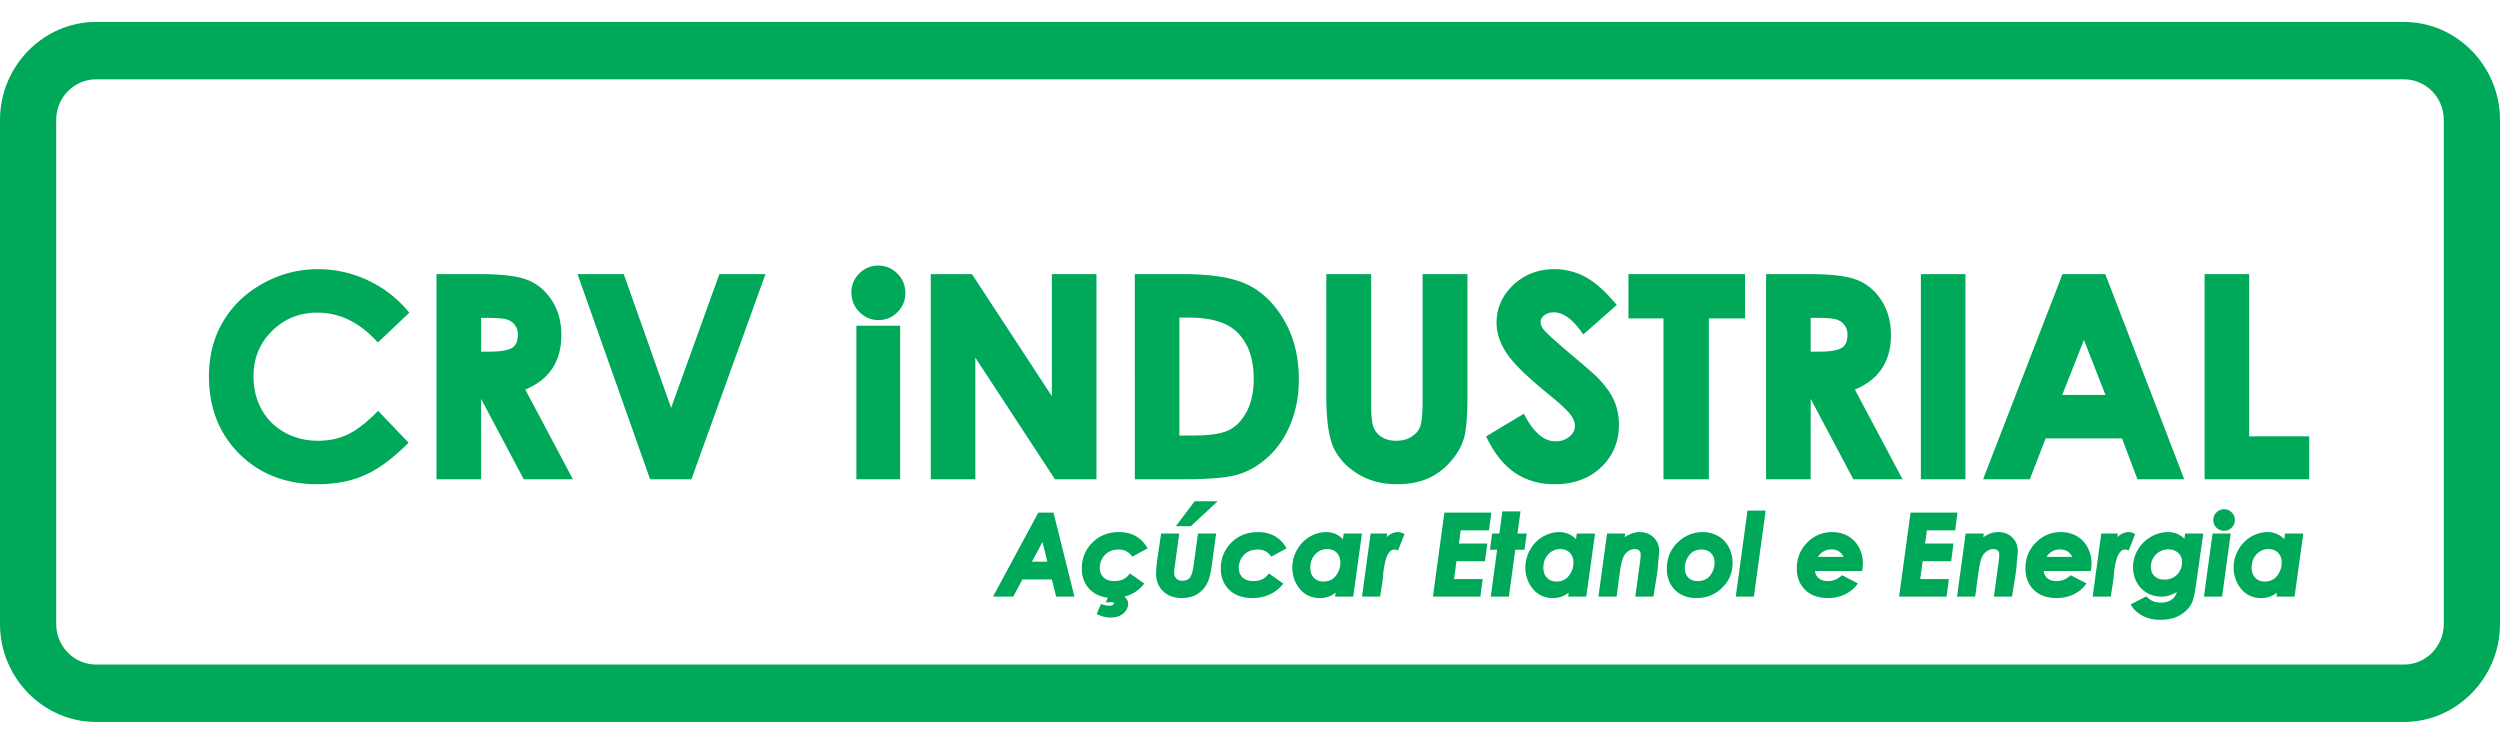
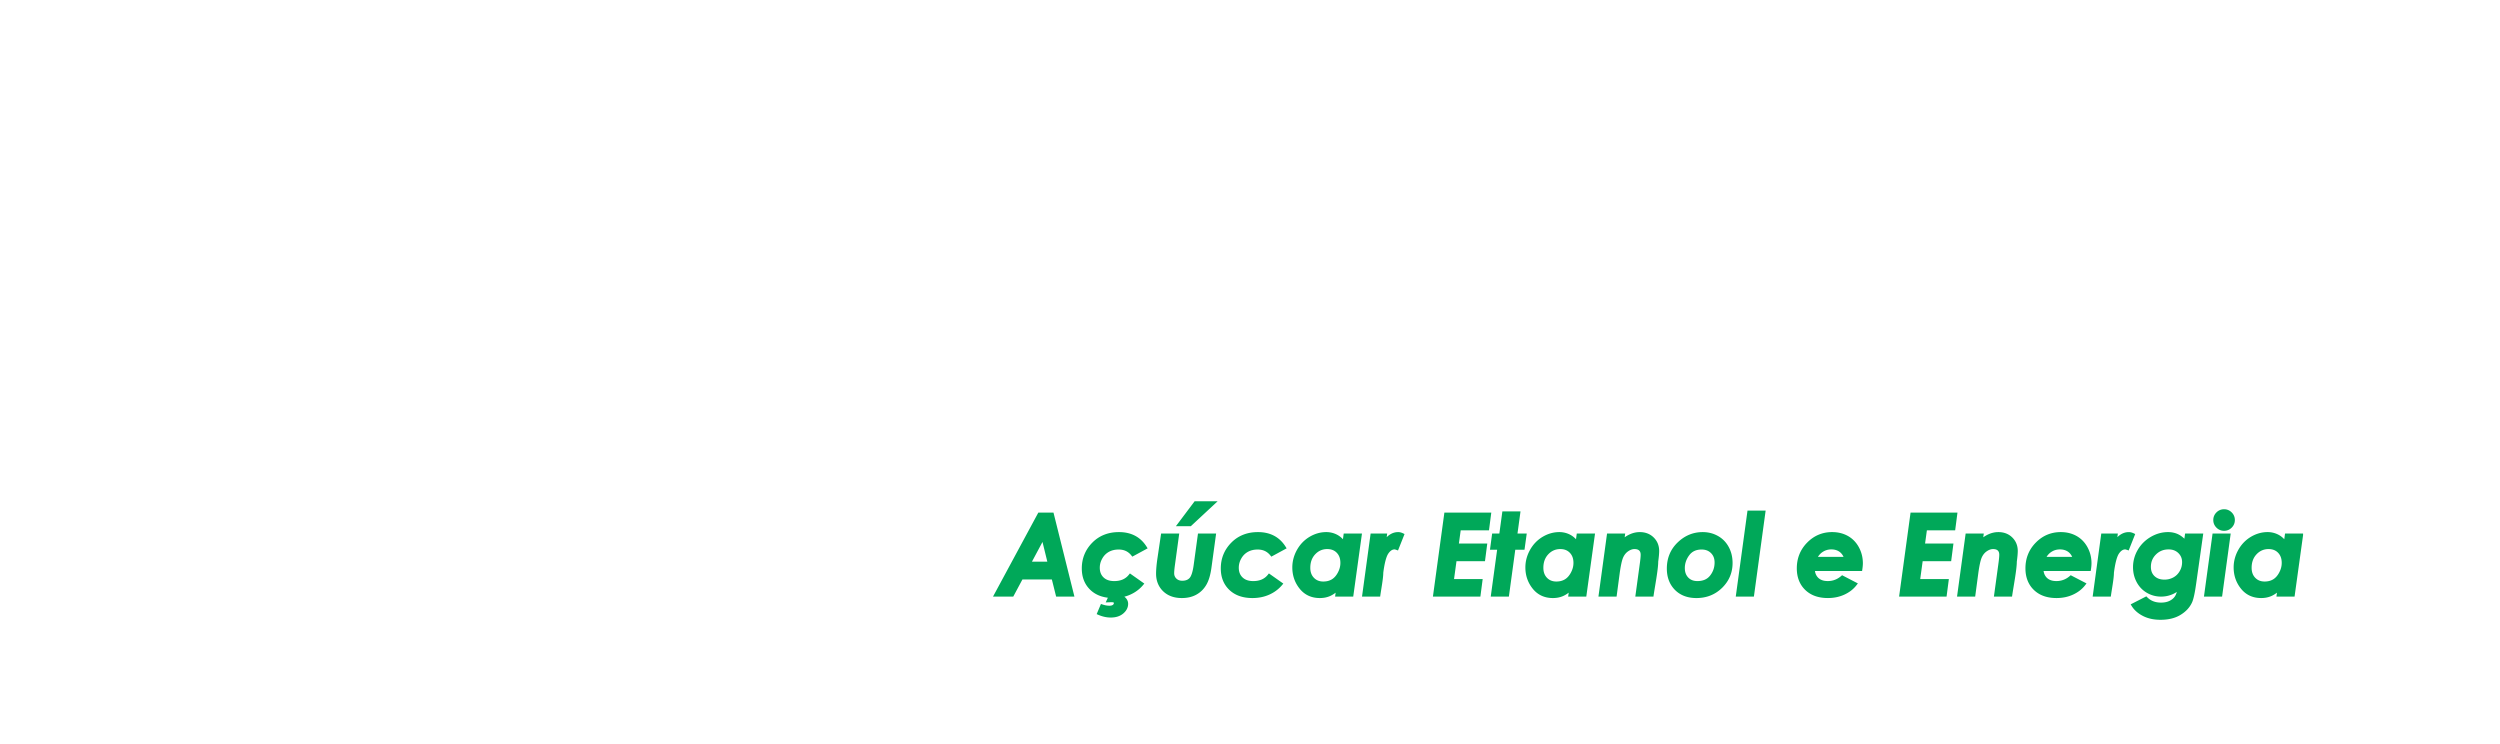
<svg xmlns="http://www.w3.org/2000/svg" preserveAspectRatio="xMidYMid meet" data-bbox="92.87 100.53 7999.99 2240" viewBox="92.87 100.53 7999.99 2240" height="92.22" width="82mm" shape-rendering="geometricPrecision" text-rendering="geometricPrecision" image-rendering="optimizeQuality" fill-rule="evenodd" clip-rule="evenodd" data-type="color" role="presentation" aria-hidden="true" aria-label="">
  <defs>
    <style>#comp-ly7kqhe9 svg [data-color="1"] {fill: #45490E;}</style>
  </defs>
  <g>
-     <path d="M400.26 100.53h7385.23c84.34 0 161.11 35.23 216.8 91.98 55.88 56.94 90.57 135.33 90.57 221.4v1613.24c0 86.07-34.69 164.45-90.57 221.4-55.69 56.75-132.44 91.98-216.8 91.98H400.26c-84.36 0-161.12-35.23-216.82-91.99-55.88-56.93-90.57-135.32-90.57-221.39V413.91c0-86.07 34.69-164.46 90.57-221.4 55.7-56.75 132.46-91.98 216.82-91.98zm7385.23 183.6H400.26c-35.24 0-67.23 14.63-90.35 38.19-22.93 23.37-37.18 55.79-37.18 91.59v1613.24c0 35.8 14.24 68.21 37.18 91.58 23.12 23.56 55.12 38.19 90.35 38.19h7385.23c35.23 0 67.22-14.63 90.33-38.19 22.93-23.37 37.18-55.78 37.18-91.58V413.91c0-35.8-14.24-68.21-37.18-91.58-23.12-23.57-55.11-38.2-90.33-38.2z" fill="#00a859" fill-rule="nonzero" data-color="1" />
-     <path d="m1394.99 1038.18-92.77 88.09-7.75-8.16c-27.81-29.3-57.21-51.23-88.23-65.76-30.76-14.42-63.31-21.63-97.68-21.63-28.86 0-55.4 4.9-79.58 14.7-24.19 9.79-46.13 24.49-65.79 44.08-19.71 19.57-34.47 41.39-44.29 65.46-9.83 24.1-14.74 50.57-14.74 79.42 0 20.26 2.2 39.28 6.57 57.06 4.36 17.73 10.91 34.35 19.64 49.84 8.68 15.5 19.15 29.31 31.37 41.42 12.28 12.16 26.37 22.66 42.24 31.5 15.95 8.85 32.79 15.47 50.54 19.88 17.75 4.42 36.5 6.62 56.25 6.62 16.91 0 32.97-1.54 48.15-4.63 15.11-3.07 29.55-7.71 43.3-13.92h.04c13.79-6.2 28.35-15.02 43.68-26.45 15.51-11.56 31.76-25.77 48.75-42.62l8.15-8.08 97.57 101.96-7.98 7.8c-23.87 23.35-47.07 43.11-69.59 59.25-22.68 16.28-44.88 29.02-66.57 38.22l.01.02c-21.51 9.2-44.59 16.08-69.21 20.68-24.62 4.59-50.61 6.88-77.92 6.88-50.64 0-96.85-8.07-138.6-24.23-41.83-16.18-79-40.45-111.51-72.8-32.52-32.3-56.91-69.21-73.17-110.67-16.24-41.41-24.35-87.24-24.35-137.43 0-32.56 3.69-63.32 11.08-92.31 7.41-29.09 18.55-56.37 33.43-81.84l.02.01c14.79-25.47 32.79-48.42 54.02-68.89 21.14-20.38 45.49-38.27 73.06-53.69l-.01-.02c27.42-15.38 55.98-26.95 85.69-34.7 29.72-7.74 60.42-11.63 92.11-11.63 26.89 0 53.33 2.85 79.31 8.54 25.95 5.69 51.42 14.21 76.42 25.58l.05.04c24.94 11.38 48.19 25.15 69.73 41.32 21.53 16.17 41.31 34.69 59.31 55.57l7.02 8.14-7.77 7.38zm6087.43 388.4v137.34h-334.85V907.5h142.64v519.08h192.21zM1500.96 907.5h128.15c35.46 0 65.93 1.58 91.38 4.74 25.89 3.22 46.81 8.17 62.71 14.85l.01-.02c16.1 6.74 30.56 15.72 43.4 26.91 12.78 11.13 23.99 24.45 33.65 39.93 9.63 15.42 16.88 32.27 21.72 50.55 4.8 18.16 7.22 37.61 7.22 58.39 0 21.83-2.65 41.98-7.92 60.41-5.33 18.64-13.36 35.51-24.07 50.58-10.76 15.11-24.16 28.33-40.22 39.66-12.73 8.97-27.12 16.75-43.19 23.34l152.45 287.08h-157.38l-136.56-257.33v257.33h-142.64V907.5h11.29zm131.35 248.06h26.96c18.82 0 34.5-1.17 47.07-3.55 11.77-2.22 20.66-5.4 26.7-9.55l-.02-.02c5.56-3.88 9.74-9.02 12.54-15.45 3.02-6.92 4.53-15.5 4.53-25.76 0-5.83-.75-11.24-2.25-16.2a47.523 47.523 0 0 0-6.56-13.55 47.413 47.413 0 0 0-10.27-10.69c-3.98-3.01-8.48-5.43-13.48-7.24l-.14-.04c-5.13-1.94-12.78-3.42-22.93-4.44-10.58-1.06-23.93-1.58-40.04-1.58h-22.11v108.07zm324.61-248.06h131.99l151.5 428.06 154.44-428.06h147.49c-78.99 218.8-157.97 437.61-236.94 656.42h-132.21c-77.42-218.8-154.82-437.61-232.22-656.42h15.95zm946.64-27.37c11.73 0 22.74 2.19 33.01 6.52 10.23 4.32 19.53 10.72 27.91 19.18l.02-.02c8.46 8.45 14.82 17.89 19.11 28.33 4.29 10.42 6.42 21.63 6.42 33.64 0 11.86-2.13 22.94-6.37 33.26-4.22 10.3-10.52 19.66-18.86 28.09-8.36 8.44-17.58 14.78-27.67 19.02-10.16 4.27-21.1 6.4-32.84 6.4-11.89 0-23.02-2.18-33.39-6.55-10.31-4.35-19.66-10.8-28.04-19.36-8.51-8.59-14.87-18.13-19.11-28.59-4.25-10.51-6.37-21.85-6.37-34.03 0-11.78 2.13-22.74 6.38-32.92 4.22-10.13 10.52-19.36 18.87-27.71l-.02-.03c8.3-8.3 17.61-14.6 27.91-18.86 10.23-4.24 21.25-6.37 33.04-6.37zm-59 192.45h128.7v491.34h-139.99v-491.34h11.29zm238.05-165.08h120.56l255.7 390.57V907.5h142.63v656.42h-132.73l-254.81-389.25v389.25h-142.64V907.5h11.29zm652.97 0h142.86c46.54 0 87.26 2.92 122.17 8.75 35.39 5.91 64.82 14.84 88.3 26.77h.04c23.42 11.94 44.81 27.63 64.15 47.1 19.17 19.3 36.25 42.23 51.21 68.82l-.03.02c15 26.58 26.23 55.39 33.71 86.42 7.46 30.99 11.18 64.04 11.18 99.16 0 24.93-2.1 49.02-6.29 72.27-4.2 23.31-10.46 45.48-18.78 66.5-8.31 21-18.33 40.36-30.01 58.07-11.75 17.82-25.08 33.79-39.96 47.9l-.05.04c-14.87 14.04-30.37 25.93-46.47 35.67-16.2 9.79-33.06 17.44-50.58 22.95h-.05c-34.39 10.65-93.17 15.98-176.33 15.98h-156.36V907.5h11.29zm131.35 139.11v377.32h44.62c53.37 0 91.55-5.92 114.79-17.75 11.31-5.75 21.58-13.48 30.81-23.15 9.44-9.89 17.86-21.87 25.25-35.89 7.39-14.01 12.96-29.71 16.69-47.1 3.78-17.59 5.68-36.97 5.68-58.15 0-32.39-4.47-60.98-13.39-85.77-8.81-24.48-22.01-45.4-39.57-62.75-15.63-15.43-36.15-27.02-61.56-34.81-26.05-7.97-57.29-11.95-93.71-11.95h-29.61zm481.45-139.11h132.23v421.34c0 17.23.74 31.86 2.23 43.87 1.42 11.52 3.46 20.41 6.11 26.66h.04c2.62 6.24 6.08 11.81 10.37 16.74 4.39 5.04 9.61 9.42 15.69 13.19v-.02c6.14 3.74 13 6.57 20.56 8.49 7.65 1.95 16.02 2.93 25.08 2.93 9.71 0 18.64-1.08 26.81-3.26 8.1-2.16 15.48-5.38 22.17-9.64l.05-.05c6.75-4.25 12.42-9.03 16.99-14.36 4.49-5.24 7.97-11.03 10.43-17.39v-.05c2.58-6.57 4.55-16.54 5.92-29.9 1.41-13.82 2.12-31.29 2.12-52.36V907.5h143.52v389.12c0 32.15-.9 59.44-2.71 81.92-1.84 22.78-4.67 40.75-8.52 53.92-3.85 13.21-9.43 26.17-16.74 38.89-7.24 12.58-16.17 24.88-26.8 36.89-10.6 12.09-22.12 22.66-34.5 31.69-12.46 9.08-25.69 16.54-39.67 22.37-13.86 5.8-28.93 10.19-45.21 13.13-16.15 2.91-33.23 4.38-51.22 4.38-23.84 0-46.26-2.78-67.24-8.31-21.06-5.56-40.59-13.91-58.58-25.05-17.99-11.16-33.38-23.69-46.22-37.62-12.97-14.06-23.37-29.56-31.22-46.53v-.04c-7.76-16.94-13.56-39.37-17.37-67.34-3.73-27.43-5.61-60.19-5.61-98.3V907.5h11.29zm909.8 105.97-98.77 87.07-7.27-10.1c-29.07-40.4-57.96-60.61-86.65-60.61-6.77 0-12.81.87-18.1 2.6-5.1 1.66-9.6 4.13-13.51 7.41l-.02-.03c-3.91 3.29-6.78 6.69-8.63 10.21-1.64 3.1-2.45 6.39-2.45 9.87 0 4.07.68 8.03 2.04 11.86 1.38 3.89 3.5 7.73 6.37 11.46l-.02.01c4.6 5.88 14.01 15.33 28.22 28.35 14.33 13.14 33.93 30.2 58.79 51.2 22.64 18.95 41.19 34.7 55.64 47.25 14.23 12.35 23.9 21.13 29.02 26.33 12.6 12.75 23.4 25.23 32.4 37.45 9.1 12.36 16.4 24.53 21.89 36.54l.05.09c5.41 12.08 9.49 24.65 12.2 37.73 2.74 13.15 4.11 26.72 4.11 40.71 0 27.52-4.78 52.69-14.36 75.55-9.61 22.95-24.01 43.44-43.21 61.54-19.05 17.96-41.07 31.45-66.05 40.45-24.77 8.93-52.26 13.4-82.47 13.4-23.56 0-45.69-2.91-66.4-8.72-20.73-5.82-39.98-14.58-57.77-26.28h-.04c-17.76-11.77-34.22-26.78-49.32-45.05-14.86-17.98-28.45-39.17-40.74-63.59l-4.7-9.35 120.65-72.63 5.65 10.32c14.55 26.59 30.04 46.41 46.46 59.46 15.51 12.33 31.9 18.5 49.16 18.5 9.21 0 17.56-1.29 25.02-3.87 7.35-2.54 14.04-6.37 20.03-11.5 5.92-5.05 10.3-10.39 13.15-16.01 2.72-5.35 4.07-11.09 4.07-17.22 0-5.88-1.08-11.77-3.26-17.64-2.29-6.15-5.8-12.41-10.53-18.76-4.95-6.68-13.07-15.3-24.32-25.82-11.39-10.66-26.14-23.36-44.21-38.07-34.82-28.3-63.48-53.4-86-75.29-22.89-22.27-39.61-41.43-50.18-57.48-10.62-16.11-18.62-32.26-23.99-48.46-5.47-16.48-8.22-32.89-8.22-49.23 0-23.48 4.53-45.4 13.56-65.74 9.01-20.29 22.41-38.78 40.19-55.45 17.87-16.79 37.83-29.37 59.87-37.76 21.98-8.37 45.94-12.56 71.87-12.56 16.6 0 32.91 1.95 48.92 5.84 16.03 3.89 31.55 9.67 46.54 17.32v.04c15.18 7.79 30.83 18.63 46.97 32.55 15.92 13.72 32.39 30.48 49.45 50.33l7.25 8.43-8.35 7.35zm56.99-105.97h361.75v141.75h-115.64v514.67H5416v-514.67h-112.12V907.5h11.29zm440.51 0h128.15c35.46 0 65.93 1.58 91.38 4.74 25.89 3.22 46.81 8.17 62.71 14.85l.01-.02c16.1 6.74 30.56 15.72 43.4 26.91 12.78 11.13 23.99 24.45 33.65 39.93 9.63 15.42 16.88 32.27 21.72 50.55 4.8 18.16 7.22 37.61 7.22 58.39 0 21.83-2.65 41.98-7.92 60.41-5.33 18.64-13.36 35.51-24.07 50.58-10.76 15.11-24.16 28.33-40.22 39.66-12.73 8.97-27.12 16.75-43.2 23.34l152.46 287.08h-157.38l-136.56-257.33v257.33h-142.64V907.5h11.29zm131.35 248.06h26.96c18.82 0 34.5-1.17 47.07-3.55 11.77-2.22 20.66-5.4 26.69-9.55l-.01-.02c5.56-3.88 9.74-9.02 12.54-15.45 3.02-6.92 4.53-15.5 4.53-25.76 0-5.83-.75-11.24-2.25-16.2a47.523 47.523 0 0 0-6.56-13.55 47.413 47.413 0 0 0-10.27-10.69c-3.98-3.01-8.48-5.43-13.49-7.24l-.13-.04c-5.13-1.94-12.78-3.42-22.93-4.44-10.58-1.06-23.93-1.58-40.04-1.58h-22.11v108.07zm363.89-248.06h131.35c.01 218.81.01 437.61 0 656.42h-142.64V907.5h11.29zm449.63 0h129.23c84.22 218.8 168.42 437.61 252.63 656.42h-149.66l-49.43-130.66h-244.37l-50.62 130.66H6438.7c84.73-218.8 169.44-437.61 254.16-656.42h7.69zm60.89 210.57-69.34 176.09h138.32l-68.98-176.09z" fill="#00a859" fill-rule="nonzero" data-color="1" />
    <path d="M3418.85 1670.6h45.16c22.33 89.59 44.66 179.19 67 268.78h-58.52l-13.69-54.87h-94.15l-29.35 54.87h-64.8c48.33-89.6 96.65-179.19 144.99-268.78h3.36zm4043.88 67.06v4.74c-9.09 65.66-18.17 131.32-27.27 196.98h-58.03l1.71-12.57c-1.34 1.01-2.66 1.97-3.98 2.89-5.07 3.52-9.99 6.28-14.76 8.28-4.75 2.03-9.79 3.54-15.12 4.55-5.33 1.01-10.89 1.51-16.69 1.51-13.42 0-25.52-2.5-36.3-7.47-10.81-4.99-20.22-12.46-28.22-22.38-7.86-9.79-13.75-20.37-17.67-31.74-3.92-11.36-5.88-23.5-5.88-36.4 0-9.86 1.27-19.49 3.78-28.9 2.51-9.38 6.25-18.51 11.24-27.41 4.97-8.86 10.83-16.77 17.56-23.72 6.75-6.99 14.36-12.99 22.8-18 8.46-5 17.11-8.75 25.97-11.25 8.9-2.52 17.97-3.77 27.22-3.77 6.31 0 12.4.73 18.31 2.19 5.85 1.44 11.49 3.61 16.91 6.5h.05c5.37 2.91 10.29 6.5 14.77 10.76 1.15 1.1 2.27 2.24 3.36 3.42l2.47-18.21h57.77zm-4018.42 90.01-15.48-63.14-33.76 63.14h49.24zm315.7-39.84-43.72 23.72-2.95-3.71c-5.08-6.41-10.98-11.19-17.69-14.34-6.75-3.16-14.44-4.74-23.08-4.74-11.79 0-22.18 2.45-31.12 7.36v-.01c-4.44 2.47-8.43 5.46-11.96 8.98-3.54 3.54-6.64 7.63-9.29 12.3v.02c-2.68 4.69-4.7 9.49-6.04 14.43-1.33 4.9-1.99 9.96-1.99 15.17 0 6.59 1.02 12.49 3.06 17.67 2 5.08 5.01 9.55 9.04 13.39 4.02 3.84 8.82 6.73 14.38 8.67 5.69 1.98 12.26 2.97 19.69 2.97 10.42 0 19.53-1.7 27.35-5.12 7.68-3.36 14.21-8.43 19.58-15.21l3.31-4.17 46.11 32.54-3.93 4.69a108.89 108.89 0 0 1-18.36 17.39c-6.83 5.13-14.3 9.52-22.37 13.18-6.15 2.78-12.58 5.04-19.29 6.77 2.03 1.45 3.81 3.08 5.35 4.88 2.25 2.62 3.94 5.42 5.07 8.39 1.16 3.04 1.74 6.23 1.74 9.55 0 5.89-1.35 11.47-4.04 16.73-2.61 5.11-6.45 9.82-11.52 14.14l-.02.03c-5.11 4.33-11.04 7.58-17.8 9.75-6.63 2.12-13.98 3.19-22.06 3.19-6.69 0-13.39-.73-20.11-2.2-6.61-1.44-13.28-3.62-20.01-6.54l-5.11-2.22 13.7-32.49 4.95 1.69c3.84 1.3 7.66 2.29 11.43 2.96 3.68.64 7.32.97 10.91.97 2.58 0 4.82-.27 6.7-.8 1.73-.48 3.17-1.18 4.32-2.07 1.05-.83 1.81-1.71 2.29-2.63.43-.85.65-1.84.65-2.96 0-.62-.07-1.09-.22-1.4a.831.831 0 0 0-.29-.37h-.02c-.32-.23-.98-.45-1.99-.65-1.45-.28-3.33-.42-5.64-.42v-.02l-17.88.72 6.86-15.03c-8.42-1.04-16.29-2.83-23.6-5.38-12.46-4.34-23.25-10.86-32.38-19.57-9.13-8.72-15.99-18.85-20.57-30.39-4.56-11.47-6.83-24.24-6.83-38.3 0-16.02 2.78-30.9 8.34-44.64 5.55-13.73 13.87-26.26 24.94-37.59 11.11-11.36 23.84-19.89 38.2-25.59 14.3-5.68 30.11-8.52 47.42-8.52 19.62 0 36.85 3.91 51.65 11.73 14.88 7.85 27.19 19.57 36.93 35.17l3.18 5.08-5.27 2.85zm53.25-50.17h53.13l-14.14 103.64c-.66 4.93-1.16 9.45-1.51 13.53-.35 3.96-.51 7.24-.51 9.81 0 3.46.58 6.6 1.74 9.41 1.16 2.79 2.91 5.35 5.26 7.65 2.37 2.3 5.1 4.02 8.16 5.17 3.14 1.18 6.73 1.77 10.75 1.77 5.34 0 9.99-.78 13.96-2.35 3.81-1.5 7.03-3.74 9.68-6.73 2.71-3.06 5.14-7.94 7.28-14.65 2.28-7.12 4.16-16.12 5.64-27.02l13.7-100.23h58.04l-14.86 108.78c-1.63 11.87-3.81 22.37-6.54 31.53-2.79 9.35-6.18 17.38-10.15 24.08-3.97 6.75-8.61 12.72-13.92 17.92-5.31 5.21-11.28 9.62-17.93 13.25l.01.01c-6.6 3.62-13.78 6.33-21.54 8.13-7.71 1.79-15.94 2.68-24.68 2.68-12.39 0-23.57-1.81-33.56-5.41-10.12-3.65-18.93-9.12-26.43-16.4-7.5-7.27-13.13-15.64-16.9-25.1-3.75-9.39-5.62-19.77-5.62-31.12 0-6.58.39-14.27 1.2-23.08.79-8.65 1.94-18.01 3.47-28.08l11.41-77.19h4.86zm105.14-103.28h70.82l-85.78 79.79h-47.78l59.95-79.79h2.79zm286.41 153.45-43.72 23.72-2.94-3.71c-5.09-6.41-10.99-11.19-17.7-14.34-6.75-3.16-14.44-4.74-23.08-4.74-11.78 0-22.17 2.45-31.12 7.36v-.01c-4.43 2.47-8.42 5.46-11.96 8.98-3.54 3.54-6.64 7.63-9.29 12.3v.02c-2.68 4.69-4.69 9.49-6.03 14.43-1.33 4.9-2 9.96-2 15.17 0 6.59 1.02 12.49 3.06 17.67 2 5.08 5.02 9.55 9.04 13.39 4.03 3.84 8.82 6.73 14.38 8.67 5.69 1.98 12.26 2.97 19.69 2.97 10.42 0 19.54-1.7 27.35-5.12 7.69-3.36 14.21-8.43 19.59-15.21l3.3-4.17 46.11 32.54-3.92 4.69a109.334 109.334 0 0 1-18.37 17.39c-6.83 5.13-14.3 9.52-22.37 13.18-8.09 3.66-16.67 6.41-25.72 8.26-9.05 1.84-18.48 2.77-28.3 2.77-15.42 0-29.29-2.15-41.61-6.44-12.46-4.34-23.25-10.86-32.38-19.57-9.13-8.72-15.99-18.85-20.57-30.39-4.56-11.47-6.83-24.24-6.83-38.3 0-16.02 2.78-30.9 8.34-44.64 5.55-13.73 13.87-26.26 24.95-37.59 11.1-11.36 23.84-19.89 38.19-25.59 14.3-5.68 30.11-8.52 47.43-8.52 19.62 0 36.84 3.91 51.65 11.73 14.87 7.85 27.19 19.57 36.93 35.17l3.17 5.08-5.27 2.85zm192.82-50.17h53.5c-9.3 67.24-18.6 134.48-27.92 201.72h-58.03l1.71-12.57c-1.34 1.01-2.66 1.97-3.97 2.89-5.08 3.52-9.99 6.28-14.77 8.28-4.75 2.03-9.79 3.54-15.12 4.55-5.33 1.01-10.89 1.51-16.69 1.51-13.42 0-25.52-2.5-36.3-7.47-10.81-4.99-20.22-12.46-28.21-22.38-7.87-9.79-13.76-20.37-17.68-31.74-3.92-11.36-5.87-23.5-5.87-36.4 0-9.86 1.26-19.49 3.77-28.9 2.51-9.38 6.26-18.51 11.24-27.41 4.98-8.86 10.83-16.77 17.56-23.72 6.75-6.99 14.36-12.99 22.8-18 8.46-5 17.11-8.75 25.97-11.25 8.9-2.52 17.97-3.77 27.22-3.77 6.31 0 12.41.73 18.31 2.19 5.85 1.44 11.49 3.61 16.91 6.5h.05c5.37 2.91 10.29 6.5 14.77 10.76 1.15 1.1 2.27 2.24 3.36 3.42l2.47-18.21h4.92zm-70.29 153.49c5.29 0 10.22-.58 14.77-1.74 4.51-1.15 8.68-2.85 12.49-5.12 3.8-2.28 7.31-5.22 10.53-8.81 3.26-3.64 6.24-7.99 8.93-13.05 2.71-5.11 4.74-10.24 6.08-15.38a61.151 61.151 0 0 0 1.98-15.46c0-6.87-.97-13.01-2.93-18.39-1.91-5.29-4.79-9.94-8.63-13.93l-.02-.02c-3.78-3.96-8.18-6.93-13.19-8.91-5.1-2.01-10.88-3.02-17.34-3.02-7.54 0-14.5 1.38-20.86 4.12-6.36 2.75-12.18 6.88-17.44 12.41-5.28 5.56-9.24 11.9-11.88 19.05-2.67 7.24-4 15.35-4 24.34 0 6.79.98 12.87 2.95 18.22 1.93 5.25 4.82 9.85 8.64 13.78l.03.02c3.82 3.96 8.2 6.92 13.11 8.9 4.97 1.99 10.57 2.99 16.78 2.99zm156.41-153.49h48.06l-1.5 11.64c2.95-2.96 6.03-5.52 9.22-7.69 8.48-5.74 17.66-8.61 27.54-8.61 2.56 0 5.16.34 7.81 1.02v.02c2.56.66 5.15 1.62 7.77 2.88l4.73 2.28-20.9 52.56-5.08-1.78c-1.64-.57-3.02-1-4.14-1.27-.83-.21-1.47-.31-1.9-.31-3.48 0-6.81 1.01-9.96 3.04-3.46 2.22-6.79 5.66-9.98 10.29-3.23 4.7-6.19 12.07-8.86 22.11-2.79 10.44-5.2 23.52-7.22 39.23 0 18.45-7.27 55.69-9.97 76.31h-58.07l27.54-201.72h4.91zm236.03-67.06h145.19l-7.38 56.83h-90.52l-5.75 42.15h90.8l-7.32 56.47h-91.18l-7.84 57.21h91.64l-7.33 56.12h-151.9l36.68-268.78h4.91zm185.59-3.94h53.13l-9.69 71h29.61l-7.19 51.82h-29.51l-20.45 149.9h-58.04l20.45-149.9h-22.94l6.95-51.82h23.08l9.69-71h4.91zm238.06 71h53.5c-9.3 67.24-18.6 134.48-27.92 201.72h-58.03l1.71-12.57a131.78 131.78 0 0 1-3.97 2.89c-5.08 3.52-9.99 6.28-14.77 8.28-4.75 2.03-9.79 3.54-15.12 4.55-5.33 1.01-10.89 1.51-16.69 1.51-13.42 0-25.52-2.5-36.3-7.47-10.81-4.99-20.22-12.46-28.21-22.38-7.87-9.79-13.76-20.37-17.68-31.74-3.92-11.36-5.87-23.5-5.87-36.4 0-9.86 1.26-19.49 3.77-28.9 2.51-9.38 6.26-18.51 11.24-27.41 4.98-8.86 10.83-16.77 17.56-23.72 6.75-6.99 14.36-12.99 22.8-18 8.46-5 17.11-8.75 25.97-11.25 8.9-2.52 17.97-3.77 27.22-3.77 6.31 0 12.41.73 18.31 2.19 5.85 1.44 11.49 3.61 16.91 6.5h.05c5.37 2.91 10.29 6.5 14.77 10.76 1.15 1.1 2.27 2.24 3.36 3.42l2.48-18.21h4.91zm-70.29 153.49c5.29 0 10.22-.58 14.77-1.74 4.51-1.15 8.68-2.85 12.49-5.12 3.8-2.28 7.32-5.22 10.53-8.81 3.26-3.64 6.25-7.99 8.93-13.05 2.71-5.11 4.74-10.24 6.08-15.38a61.151 61.151 0 0 0 1.98-15.46c0-6.87-.97-13.01-2.93-18.39-1.91-5.29-4.79-9.94-8.63-13.93l-.02-.02c-3.78-3.96-8.18-6.93-13.19-8.91-5.1-2.01-10.88-3.02-17.34-3.02-7.54 0-14.5 1.38-20.86 4.12-6.36 2.75-12.18 6.88-17.44 12.41-5.28 5.56-9.24 11.9-11.88 19.05-2.67 7.24-4 15.35-4 24.34 0 6.79.98 12.87 2.95 18.22 1.93 5.25 4.82 9.85 8.64 13.78l.03.02c3.82 3.96 8.2 6.92 13.11 8.9 4.97 1.99 10.57 2.99 16.78 2.99zm167.17-153.49h53.12l-1.61 11.95c5.8-4.11 11.69-7.47 17.68-10.07 10.05-4.36 20.29-6.54 30.69-6.54 8.89 0 17.07 1.43 24.51 4.3 7.51 2.89 14.16 7.2 19.96 12.93 5.85 5.79 10.24 12.31 13.16 19.6 2.92 7.25 4.38 15.18 4.38 23.8 0 3.73-.27 8.54-.8 14.43-.52 5.72-1.27 12.27-2.26 19.65 0 25.85-11.27 82.55-15.25 111.67h-58.04l15.09-110.58c.64-4.93 1.15-9.51 1.52-13.76.34-3.84.51-7.01.51-9.51 0-3.19-.43-5.92-1.27-8.2-.79-2.12-1.96-3.91-3.5-5.37-1.6-1.5-3.57-2.63-5.9-3.39-2.53-.83-5.54-1.25-9.03-1.25-3.35 0-6.68.57-9.98 1.71-3.38 1.17-6.84 2.97-10.35 5.41h-.02c-3.49 2.4-6.58 5.26-9.25 8.59-2.71 3.37-5.01 7.21-6.9 11.56v.02c-1.97 4.47-3.88 11.02-5.74 19.63-1.93 8.96-3.76 19.94-5.49 32.92l-9.62 72.22h-58.06l27.54-201.72h4.91zm301.18-4.66c8.9 0 17.43 1.03 25.57 3.1h.03a93.683 93.683 0 0 1 23.23 9.35l.01-.01c7.39 4.14 13.97 9.18 19.75 15.11 5.76 5.92 10.69 12.69 14.79 20.31 4.06 7.54 7.11 15.57 9.16 24.1 2.04 8.53 3.06 17.45 3.06 26.74 0 15.55-2.8 29.97-8.37 43.26-5.56 13.26-13.9 25.36-25.01 36.31-11.11 10.89-23.56 19.08-37.34 24.56-13.77 5.47-28.77 8.21-45.02 8.21-14.2 0-27.03-2.18-38.48-6.51-11.59-4.39-21.69-10.95-30.32-19.67v-.03c-8.61-8.76-15.07-18.86-19.37-30.3-4.27-11.36-6.41-23.97-6.41-37.83 0-16.67 2.88-31.98 8.63-45.92 5.76-13.98 14.39-26.51 25.86-37.57 11.41-11.04 23.81-19.33 37.19-24.87 13.43-5.56 27.77-8.34 43.04-8.34zm-3.41 55.76c-8.78 0-16.46 1.53-23.05 4.59-6.48 3-11.99 7.55-16.54 13.64-4.75 6.36-8.3 12.96-10.65 19.8-2.35 6.82-3.52 13.9-3.52 21.23 0 6.48.93 12.25 2.78 17.32 1.82 4.96 4.55 9.32 8.18 13.09 3.59 3.74 7.78 6.55 12.58 8.42 4.87 1.91 10.45 2.86 16.72 2.86 9.08 0 17.01-1.49 23.8-4.47 6.68-2.94 12.31-7.34 16.89-13.19 4.77-6.09 8.34-12.6 10.71-19.55 2.37-6.94 3.56-14.35 3.56-22.23 0-6.33-.96-11.99-2.89-16.98-1.9-4.93-4.76-9.3-8.59-13.1h-.02c-3.81-3.81-8.18-6.67-13.07-8.55-4.98-1.92-10.61-2.88-16.89-2.88zm151.7-124.61h53.13l-37.58 275.23h-58.04c12.53-91.75 25.06-183.49 37.58-275.23h4.91zm301.13 208.63 47.14 24.43-4.07 5.33c-4.87 6.4-10.57 12.14-17.08 17.23-6.49 5.07-13.73 9.46-21.73 13.16-7.96 3.7-16.39 6.48-25.27 8.33-8.88 1.85-18.14 2.78-27.78 2.78-15.15 0-28.76-2.14-40.83-6.44-12.23-4.34-22.83-10.88-31.83-19.62-8.95-8.73-15.67-18.88-20.15-30.48-4.44-11.51-6.67-24.35-6.67-38.52 0-16.13 2.76-31.08 8.28-44.83 5.52-13.74 13.78-26.21 24.79-37.42 10.98-11.19 23.15-19.61 36.52-25.25 13.38-5.65 27.86-8.48 43.4-8.48 18.76 0 35.57 4.13 50.43 12.38h.02c7.43 4.18 14.09 9.29 19.97 15.35 5.89 6.06 10.97 13.02 15.23 20.89 4.25 7.83 7.44 16.04 9.57 24.62 2.13 8.55 3.19 17.39 3.19 26.54 0 2.76-.17 5.89-.49 9.41-.3 3.3-.75 6.84-1.33 10.64l-.74 4.78h-150.79c.52 3.63 1.42 6.97 2.68 10.04 1.87 4.53 4.57 8.49 8.09 11.86 3.54 3.36 7.76 5.89 12.66 7.58 5.04 1.75 10.91 2.62 17.59 2.62 8.09 0 15.7-1.33 22.8-4.01 7.15-2.7 13.86-6.75 20.13-12.17l2.89-2.49 3.38 1.74zm1.3-60.53c-1.06-2.3-2.26-4.45-3.58-6.42-2.56-3.83-5.61-7.03-9.15-9.61-3.57-2.57-7.52-4.52-11.87-5.83-4.4-1.32-9.23-1.99-14.49-1.99-5.21 0-10.15.68-14.79 2.06-4.62 1.37-8.99 3.43-13.1 6.17l-.04.02c-4.13 2.72-7.77 6.03-10.93 9.92a54.56 54.56 0 0 0-4.02 5.68h81.97zm219.35-141.65h145.19l-7.38 56.83h-90.52l-5.75 42.15h90.8l-7.32 56.47h-91.18l-7.84 57.21h91.64l-7.33 56.12h-151.9l36.68-268.78h4.91zm176.26 67.06h53.12l-1.61 11.95c5.8-4.11 11.69-7.47 17.68-10.07 10.05-4.36 20.29-6.54 30.69-6.54 8.9 0 17.07 1.43 24.51 4.3 7.51 2.89 14.16 7.2 19.96 12.93 5.85 5.79 10.24 12.31 13.16 19.6 2.92 7.25 4.37 15.18 4.37 23.8 0 3.73-.26 8.54-.79 14.43-.52 5.72-1.27 12.27-2.26 19.65 0 25.85-11.27 82.55-15.25 111.67h-58.04l15.1-110.58c.63-4.93 1.14-9.51 1.51-13.76.34-3.84.51-7.01.51-9.51 0-3.19-.43-5.92-1.27-8.2-.79-2.12-1.96-3.91-3.5-5.37-1.6-1.5-3.57-2.63-5.89-3.39-2.54-.83-5.55-1.25-9.04-1.25-3.34 0-6.68.57-9.98 1.71-3.38 1.17-6.84 2.97-10.35 5.41h-.02c-3.49 2.4-6.57 5.26-9.25 8.59-2.71 3.37-5.01 7.21-6.9 11.56v.02c-1.97 4.47-3.88 11.02-5.74 19.63-1.93 8.96-3.76 19.94-5.49 32.92l-9.62 72.22h-58.06l27.54-201.72h4.91zm334.72 135.12 47.14 24.43-4.06 5.33c-4.88 6.4-10.58 12.14-17.09 17.23-6.48 5.07-13.73 9.46-21.73 13.16-7.96 3.7-16.39 6.48-25.27 8.33-8.87 1.85-18.13 2.78-27.77 2.78-15.15 0-28.76-2.14-40.84-6.44-12.22-4.34-22.83-10.88-31.82-19.62-8.95-8.73-15.67-18.88-20.15-30.48-4.45-11.51-6.67-24.35-6.67-38.52 0-16.13 2.75-31.08 8.28-44.83 5.51-13.74 13.78-26.21 24.79-37.42 10.97-11.19 23.15-19.61 36.51-25.25 13.39-5.65 27.86-8.48 43.41-8.48 18.76 0 35.57 4.13 50.43 12.38h.02c7.43 4.18 14.08 9.29 19.97 15.35 5.89 6.06 10.96 13.02 15.23 20.89 4.24 7.83 7.43 16.04 9.57 24.62 2.12 8.55 3.18 17.39 3.18 26.54 0 2.76-.16 5.89-.48 9.41-.3 3.3-.75 6.84-1.34 10.64l-.74 4.78h-150.79c.53 3.63 1.42 6.97 2.69 10.04 1.87 4.53 4.56 8.49 8.08 11.86 3.55 3.36 7.77 5.89 12.66 7.58 5.05 1.75 10.91 2.62 17.59 2.62 8.1 0 15.7-1.33 22.81-4.01 7.15-2.7 13.86-6.75 20.13-12.17l2.89-2.49 3.37 1.74zm1.3-60.53c-1.06-2.3-2.25-4.45-3.58-6.42-2.56-3.83-5.61-7.03-9.14-9.61-3.57-2.57-7.53-4.52-11.87-5.83-4.4-1.32-9.23-1.99-14.49-1.99-5.22 0-10.16.68-14.8 2.06a48.192 48.192 0 0 0-13.09 6.17l-.05.02c-4.13 2.72-7.77 6.03-10.93 9.92a54.485 54.485 0 0 0-4.01 5.68h81.96zm98.03-74.59h48.06l-1.51 11.64c2.96-2.96 6.03-5.52 9.23-7.69 8.47-5.74 17.66-8.61 27.54-8.61 2.56 0 5.16.34 7.8 1.02v.02c2.56.66 5.15 1.62 7.77 2.88l4.74 2.28-20.91 52.56-5.08-1.78c-1.64-.57-3.02-1-4.13-1.27-.84-.21-1.48-.31-1.91-.31-3.48 0-6.8 1.01-9.96 3.04-3.46 2.22-6.79 5.66-9.97 10.29-3.24 4.7-6.19 12.07-8.87 22.11-2.79 10.44-5.2 23.52-7.22 39.23 0 18.45-7.27 55.69-9.97 76.31h-58.06l27.54-201.72h4.91zm268.18 0h53.23l-22.55 159.31c-2.11 15.11-4.24 27.67-6.4 37.68-2.22 10.32-4.51 18.1-6.89 23.33l-.02.02c-3.69 8.1-8.64 15.49-14.83 22.16-6.12 6.59-13.49 12.5-22.08 17.72v.01c-8.62 5.26-18.33 9.2-29.12 11.82-10.7 2.6-22.39 3.9-35.07 3.9-10.6 0-20.55-1.01-29.85-3.03-9.39-2.04-18.09-5.11-26.09-9.18v-.03c-8.01-4.1-15.02-8.8-21.03-14.1-6.09-5.37-11.14-11.34-15.16-17.91l-3.17-5.17 50.09-25.63 2.9 2.94c5.59 5.67 12.02 9.93 19.3 12.77 7.32 2.86 15.57 4.3 24.74 4.3 5.39 0 10.35-.47 14.88-1.39 4.47-.92 8.6-2.3 12.38-4.13 3.74-1.82 7.08-3.95 9.99-6.4 2.86-2.4 5.31-5.1 7.32-8.1l.03-.02c2.01-2.97 3.76-6.78 5.25-11.4.28-.87.55-1.77.81-2.7-5.55 3.6-11.3 6.55-17.25 8.85-10.52 4.06-21.6 6.1-33.23 6.1-8.11 0-15.94-1.01-23.5-3.03-7.55-2.01-14.79-5.03-21.7-9.04v-.01c-6.96-4.01-13.15-8.85-18.59-14.49-5.43-5.64-10.12-12.1-14.07-19.36l-.02-.03a96.107 96.107 0 0 1-8.85-22.96c-1.97-8.06-2.95-16.45-2.95-25.19 0-9.83 1.28-19.42 3.85-28.77 2.55-9.31 6.38-18.3 11.47-26.97 5.09-8.68 11.11-16.45 18.04-23.3 6.95-6.88 14.8-12.86 23.55-17.93 8.74-5.08 17.71-8.89 26.91-11.45 9.25-2.56 18.66-3.85 28.21-3.85 5.85 0 11.48.58 16.87 1.73 5.43 1.16 10.59 2.9 15.48 5.22l.02.02c4.94 2.37 9.76 5.47 14.46 9.32 1.84 1.5 3.66 3.12 5.49 4.87l2.24-16.5h4.91zm-57.8 50.74c-8.02 0-15.39 1.34-22.06 4.02-6.66 2.68-12.71 6.7-18.14 12.08l-.02.02c-5.45 5.37-9.53 11.35-12.23 17.91-2.71 6.57-4.06 13.83-4.06 21.77 0 6.34.98 11.98 2.93 16.91 1.94 4.88 4.83 9.14 8.67 12.78h.02c3.88 3.69 8.41 6.46 13.61 8.31 5.33 1.9 11.41 2.85 18.26 2.85 5.17 0 10.11-.58 14.82-1.76a57 57 0 0 0 13.57-5.3c4.26-2.34 8.09-5.18 11.48-8.54 3.4-3.36 6.36-7.25 8.9-11.68 2.54-4.42 4.43-8.99 5.68-13.7 1.26-4.73 1.88-9.67 1.88-14.82 0-5.94-1-11.33-3-16.15-1.99-4.8-5-9.15-9.03-13.04-4-3.88-8.57-6.78-13.71-8.72-5.2-1.96-11.05-2.94-17.57-2.94zm177.64-128.56c4.71 0 9.1.85 13.2 2.56 4.07 1.69 7.78 4.22 11.16 7.59l.01-.01c3.35 3.36 5.88 7.08 7.59 11.17 1.7 4.1 2.55 8.5 2.55 13.2 0 4.71-.85 9.11-2.55 13.21-1.71 4.09-4.24 7.81-7.59 11.17l-.01-.01c-3.38 3.37-7.09 5.9-11.16 7.59-4.1 1.71-8.49 2.56-13.2 2.56-4.71 0-9.1-.85-13.2-2.56-4.1-1.7-7.82-4.23-11.17-7.58v-.02c-3.37-3.37-5.89-7.08-7.59-11.15-1.7-4.1-2.55-8.5-2.55-13.21 0-4.7.85-9.1 2.55-13.2 1.7-4.07 4.22-7.78 7.59-11.14v-.03c3.35-3.35 7.07-5.88 11.17-7.58 4.1-1.71 8.49-2.56 13.2-2.56zm-31.92 77.82h53.13l-27.54 201.72h-58.04l27.54-201.72h4.91zm161.62 153.49c5.29 0 10.22-.58 14.77-1.74 4.51-1.15 8.68-2.85 12.48-5.12 3.81-2.28 7.32-5.22 10.54-8.81 3.26-3.64 6.24-7.99 8.93-13.05 2.71-5.11 4.74-10.24 6.08-15.38a61.151 61.151 0 0 0 1.98-15.46c0-6.87-.97-13.01-2.93-18.39-1.91-5.29-4.79-9.94-8.63-13.93l-.02-.02c-3.78-3.96-8.18-6.93-13.19-8.91-5.1-2.01-10.88-3.02-17.34-3.02-7.55 0-14.5 1.38-20.86 4.12-6.36 2.75-12.18 6.88-17.44 12.41-5.28 5.56-9.24 11.9-11.88 19.05-2.67 7.24-4.01 15.35-4.01 24.34 0 6.79.99 12.87 2.96 18.22 1.93 5.25 4.82 9.85 8.64 13.78l.03.02c3.82 3.96 8.2 6.92 13.11 8.9 4.97 1.99 10.57 2.99 16.78 2.99z" fill="#00a859" fill-rule="nonzero" data-color="1" />
  </g>
</svg>